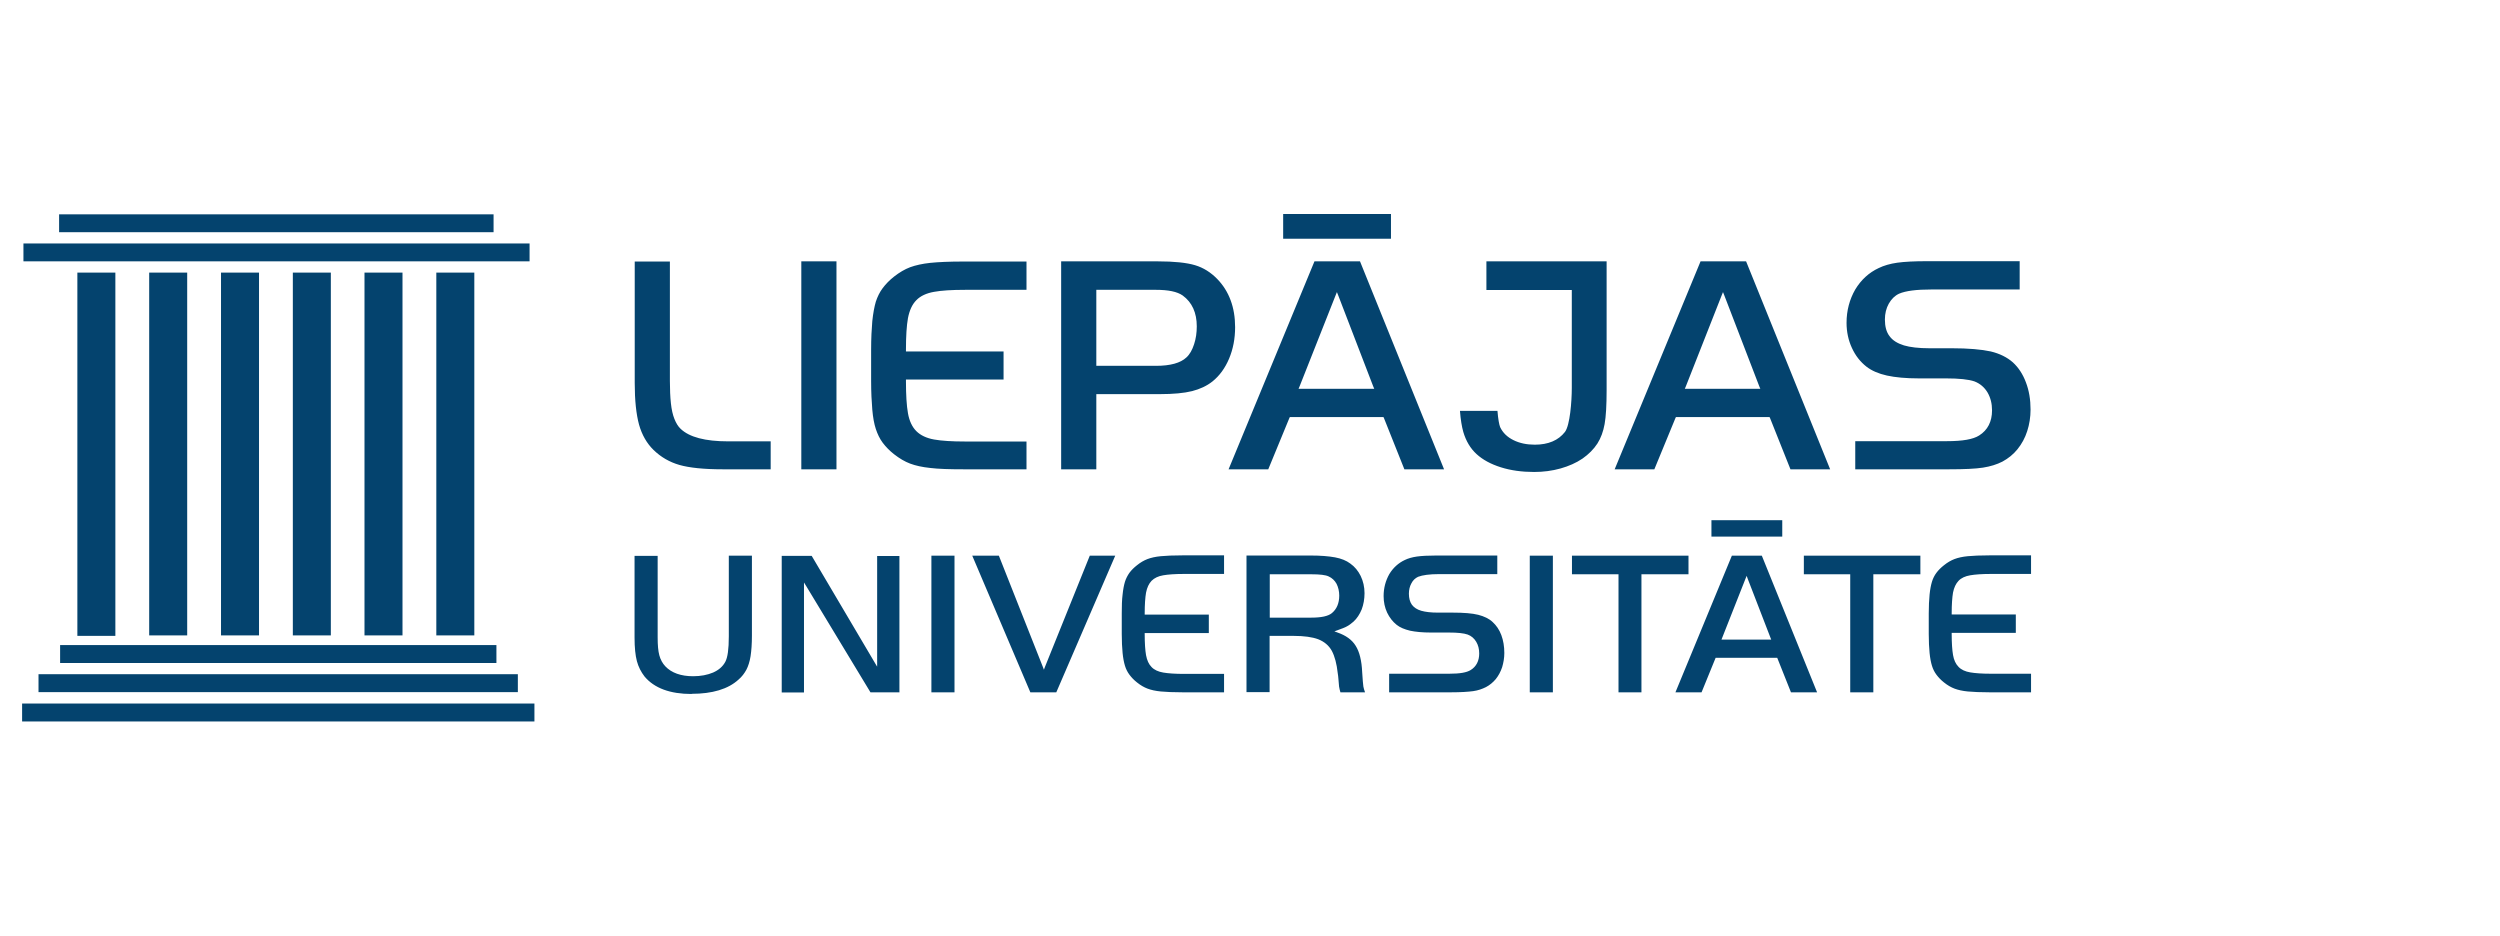
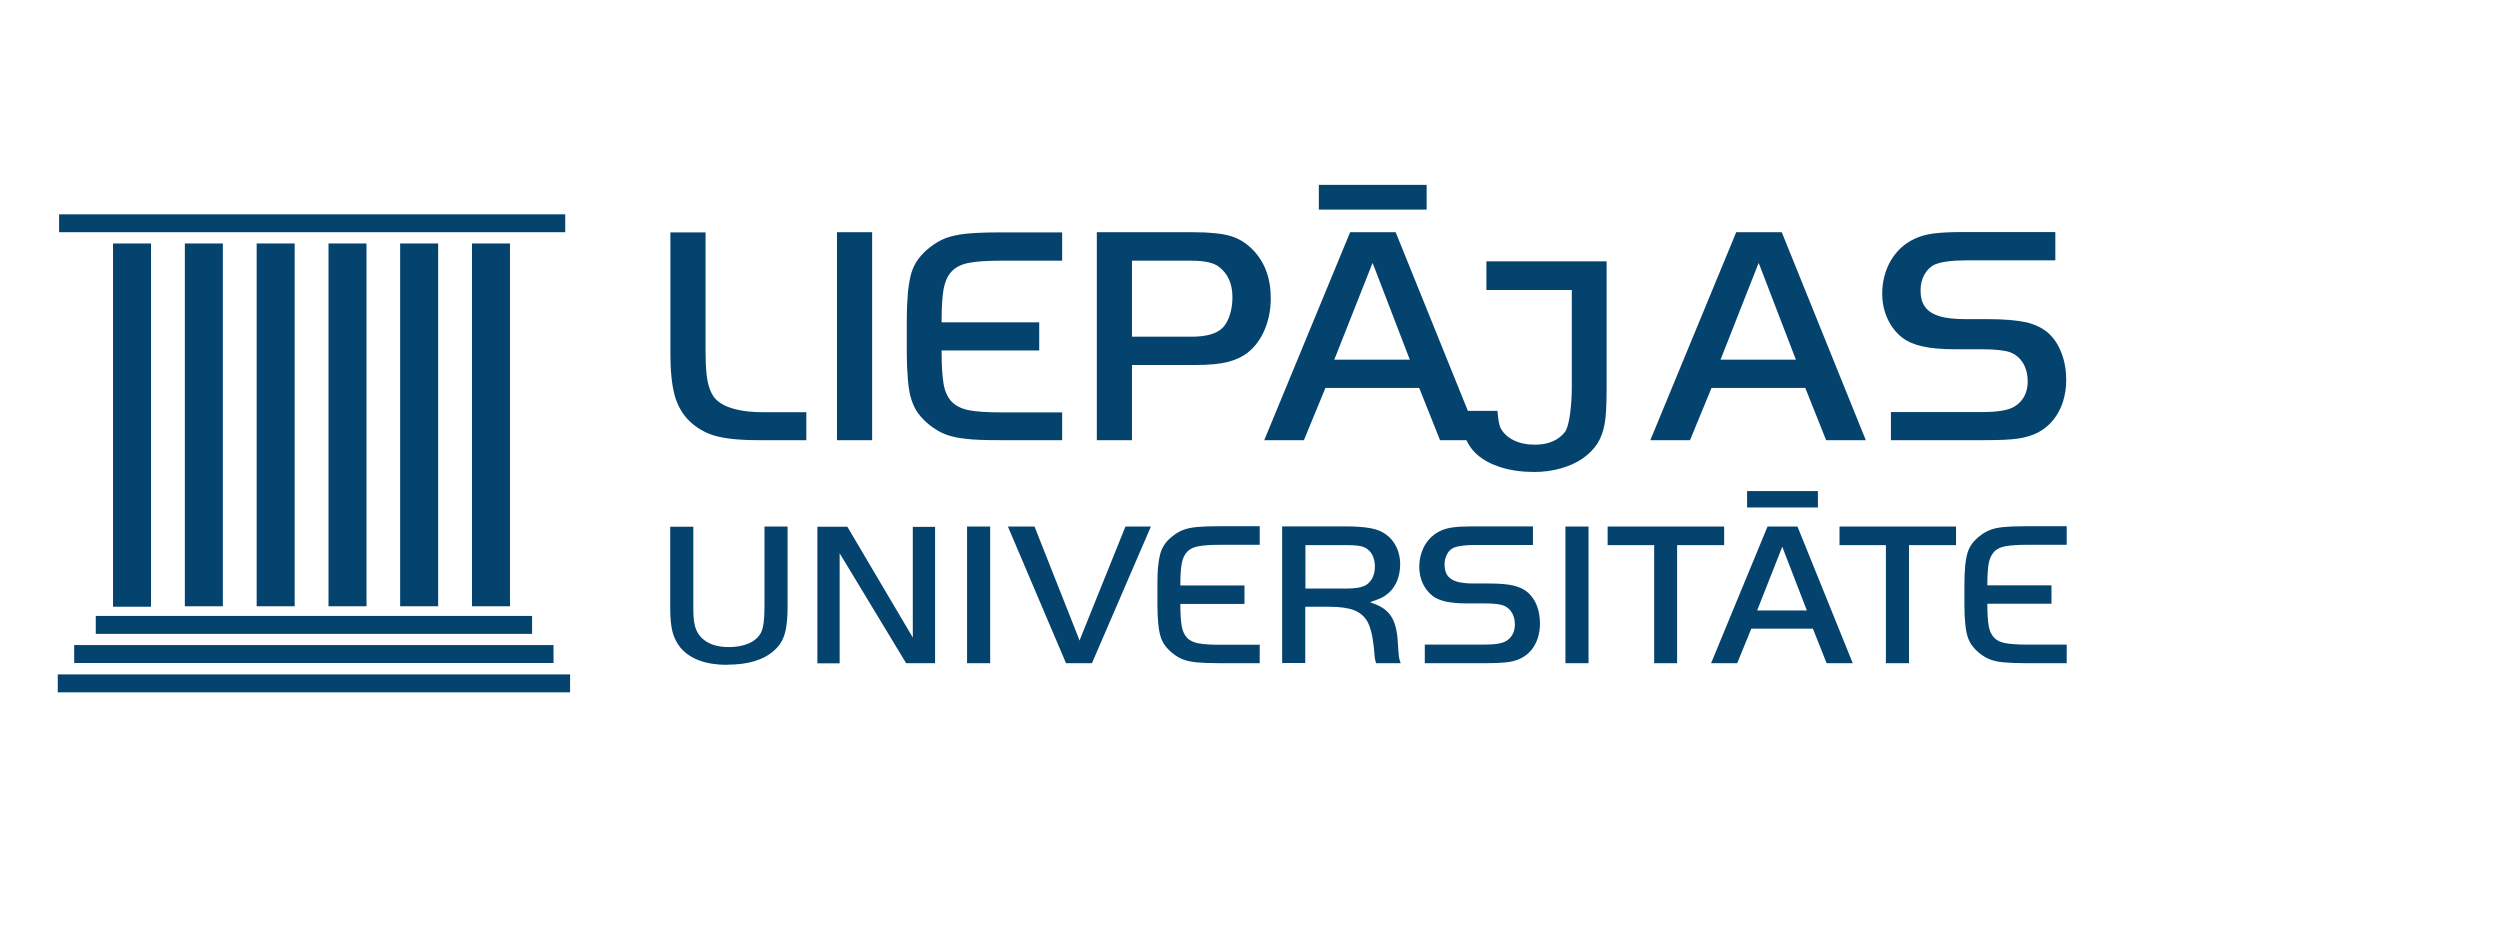
<svg xmlns="http://www.w3.org/2000/svg" xml:space="preserve" width="14.932mm" height="5.588mm" version="1.1" style="shape-rendering:geometricPrecision; text-rendering:geometricPrecision; image-rendering:optimizeQuality; fill-rule:evenodd; clip-rule:evenodd" viewBox="1300 0 14932 5588">
  <defs>
    <style type="text/css">
   
    .fil1 {fill:none}
    .fil0 {fill:#04436E;fill-rule:nonzero}
   
  </style>
  </defs>
  <g id="Layer_x0020_1">
-     <path class="fil0" d="M10462 2819c-71,0 -138,-9 -198,-28 -60,-19 -108,-45 -145,-79 -37,-34 -63,-78 -79,-132 -9,-32 -16,-74 -20,-126l224 0c4,49 10,82 16,97 16,34 43,60 80,78 36,18 79,27 127,27 81,0 141,-26 180,-76 30,-39 41,-182 41,-263l0 -575 0 -10 -11 0 -499 0 0 -171 718 0 0 769c0,90 -4,159 -12,203 -8,44 -22,83 -43,116 -22,34 -52,64 -89,90 -38,26 -82,45 -131,59 -50,14 -103,21 -158,21zm-8809 -1539l2595 0 0 107 -2595 0 0 -107zm-213 174l3023 0 0 107 -3023 0 0 -107zm219 2399l2606 0 0 107 -2606 0 0 -107zm-129 174l2863 0 0 107 -2863 0 0 -107zm-98 175l3060 0 0 107 -3060 0 0 -107zm2701 -407l-227 0 0 -2167 227 0 0 2167zm-429 0l-227 0 0 -2167 227 0 0 2167zm-428 0l-227 0 0 -2167 227 0 0 2167zm-429 0l-227 0 0 -2167 227 0 0 2167zm-429 0l-227 0 0 -2167 227 0 0 2167zm-429 3l-227 0 0 -2170 227 0 0 2170zm9956 -593l-423 0 0 -98 423 0 0 98zm-212 233l-7 17 -140 355 -4 10 10 0 277 0 10 0 -4 -10 -137 -355 -6 -17zm421 697l-157 0 -80 -201 -2 -5 -5 0 -358 0 -5 0 -2 5 -82 201 -156 0 337 -816 179 0 330 816zm1277 0l-248 0c-54,0 -98,-2 -130,-5 -31,-3 -58,-9 -79,-17 -21,-8 -42,-20 -63,-37 -18,-14 -33,-30 -45,-46 -12,-16 -21,-34 -27,-54 -6,-20 -11,-45 -14,-76 -3,-31 -5,-69 -5,-113l0 -123c0,-44 2,-82 5,-113 3,-30 8,-56 14,-76 6,-20 15,-38 27,-54 12,-16 27,-31 45,-45 21,-17 42,-29 63,-37 21,-8 48,-14 79,-17 32,-3 75,-5 130,-5l248 0 0 111 -240 0c-53,0 -94,3 -123,8 -30,5 -54,16 -70,33 -16,17 -27,40 -33,70 -5,29 -8,71 -8,124l0 7 7 0 376 0 0 110 -376 0 -7 0 0 7c0,54 3,96 8,125 5,30 16,54 33,71 16,17 40,28 70,33 29,5 71,8 123,8l240 0 0 111zm-4820 0l-248 0c-55,0 -99,-2 -130,-5 -31,-3 -58,-9 -79,-17 -21,-8 -42,-20 -63,-37 -18,-14 -33,-30 -45,-46 -12,-16 -21,-34 -27,-54 -6,-20 -11,-45 -14,-76 -3,-31 -5,-69 -5,-113l0 -123c0,-44 1,-82 5,-113 3,-30 8,-56 14,-76 6,-19 15,-37 27,-54 12,-16 27,-31 45,-45 21,-17 42,-29 63,-37 21,-8 48,-14 79,-17 31,-3 75,-5 130,-5l248 0 0 111 -240 0c-53,0 -94,3 -123,8 -30,5 -53,16 -70,33 -16,17 -27,40 -33,71 -5,29 -8,71 -8,124l0 7 7 0 376 0 0 110 -376 0 -7 0 0 7c0,54 3,96 8,125 6,31 16,54 33,71 16,17 40,28 70,33 29,5 71,8 123,8l240 0 0 111zm3878 0l-138 0 0 -698 0 -7 -7 0 -270 0 0 -111 696 0 0 111 -274 0 -7 0 0 7 0 698zm-1384 0l-138 0 0 -698 0 -7 -7 0 -271 0 0 -111 696 0 0 111 -274 0 -7 0 0 7 0 698zm-668 0l138 0 0 -816 -138 0 0 816zm-472 0l-368 0 0 -111 360 0c62,0 103,-7 127,-22 34,-21 51,-55 51,-99 0,-27 -6,-50 -18,-70 -12,-20 -29,-35 -51,-43 -23,-8 -60,-12 -112,-12l-107 0c-50,0 -92,-4 -125,-11 -33,-8 -60,-19 -80,-35 -24,-19 -43,-44 -57,-73 -14,-30 -21,-63 -21,-99 0,-48 12,-92 34,-131 23,-38 54,-66 92,-84 20,-10 45,-17 73,-21 29,-4 67,-6 114,-6l366 0 0 111 -347 0c-58,0 -100,6 -126,16 -17,8 -31,21 -40,39 -10,18 -15,39 -15,62 0,27 6,49 18,66 12,16 31,29 56,36 25,7 57,11 99,11l89 0c65,0 116,4 152,13 35,9 65,23 86,43 22,20 40,46 52,78 12,32 18,68 18,107 0,30 -5,58 -13,85 -9,27 -22,51 -38,71 -17,20 -36,36 -59,48 -22,11 -47,20 -76,24 -29,4 -74,7 -133,7zm-1081 -705l0 7 0 245 0 7 7 0 241 0c61,0 101,-9 123,-27 29,-24 44,-59 44,-105 0,-26 -6,-50 -16,-70 -11,-20 -27,-35 -47,-44 -18,-9 -53,-13 -104,-13l-241 0 -7 0zm571 705l-149 0c-3,-10 -6,-22 -8,-34 -2,-18 -3,-33 -4,-46 -1,-12 -2,-24 -4,-34 -6,-56 -18,-101 -35,-133 -18,-33 -46,-56 -82,-70 -35,-13 -84,-20 -146,-20l-137 0 -7 0 0 7 0 329 -138 0 0 -816 382 0c60,0 109,4 147,11 37,7 67,19 91,37 27,19 47,44 62,74 15,31 23,66 23,103 0,35 -6,68 -17,97 -12,29 -28,54 -49,73 -14,12 -27,22 -39,28 -12,7 -31,14 -56,23l-19 7 19 7c49,17 86,43 108,79 23,36 36,89 39,158 3,44 5,73 7,85 2,10 5,22 10,35zm-1845 0l-156 0 -347 -816 159 0 263 665 6 16 6 -16 268 -665 152 0 -352 816zm-747 0l138 0 0 -816 -138 0 0 816zm-192 0l-172 0 -384 -635 -13 -21 0 25 0 632 -133 0 0 -816 179 0 378 640 13 22 0 -25 0 -636 133 0 0 816zm-1240 10c-129,0 -223,-35 -281,-104 -21,-27 -37,-58 -46,-92 -9,-34 -14,-81 -14,-140l0 -489 138 0 0 488c0,45 3,80 10,106 7,26 19,48 36,66 37,39 93,59 166,59 46,0 86,-8 119,-22 34,-15 58,-36 73,-64 14,-26 21,-76 21,-152l0 -482 138 0 0 478c0,49 -3,89 -8,122 -5,32 -14,60 -25,81 -12,22 -27,42 -47,59 -62,57 -157,85 -280,85zm3533 -2719l644 0 0 -148 -644 0 0 148zm-1533 1377l-378 0c-83,0 -149,-2 -197,-8 -48,-5 -88,-14 -120,-26 -32,-12 -64,-31 -96,-56 -27,-21 -50,-45 -68,-69 -18,-24 -31,-52 -41,-82 -10,-30 -17,-69 -21,-115 -4,-47 -7,-104 -7,-171l0 -187c0,-68 3,-125 7,-171 5,-47 12,-85 21,-116 10,-30 23,-57 41,-81 18,-24 41,-48 68,-69 32,-25 64,-44 96,-56 33,-12 73,-21 120,-26 48,-5 115,-8 197,-8l378 0 0 169 -365 0c-82,0 -143,4 -187,12 -46,8 -82,25 -106,50 -25,25 -41,61 -50,107 -8,45 -12,108 -12,188l0 11 10 0 573 0 0 168 -573 0 -10 0 0 11c0,81 4,145 12,190 8,46 25,82 50,107 25,25 61,42 106,50 44,8 107,12 187,12l365 0 0 168zm5511 0l-561 0 0 -168 547 0c94,0 157,-11 193,-34 51,-32 77,-83 77,-150 0,-41 -9,-76 -27,-107 -18,-30 -44,-53 -78,-66 -35,-12 -92,-18 -170,-18l-163 0c-76,0 -140,-6 -190,-17 -50,-11 -91,-29 -122,-53 -37,-29 -66,-66 -87,-112 -21,-45 -32,-96 -32,-150 0,-73 18,-140 52,-199 35,-58 82,-101 140,-128 31,-15 68,-26 111,-32 44,-6 103,-9 174,-9l557 0 0 169 -528 0c-89,0 -152,8 -192,25 -26,12 -46,32 -62,60 -15,27 -23,59 -23,94 0,42 9,76 28,100 18,25 47,43 86,55 37,11 88,17 151,17l135 0c99,0 177,7 232,19 54,13 98,35 132,65 34,31 60,71 78,119 19,49 28,104 28,163 0,45 -7,89 -20,129 -13,41 -33,77 -58,108 -25,31 -55,55 -90,74 -33,17 -72,29 -116,36 -45,7 -113,10 -203,10zm-3656 -1061l-10 25 -214 541 -6 14 16 0 421 0 15 0 -6 -14 -208 -541 -10 -25zm641 1061l-239 0 -122 -306 -3 -6 -7 0 -545 0 -7 0 -3 6 -126 306 -237 0 513 -1242 272 0 502 1242zm1665 -1061l-10 25 -213 541 -6 14 15 0 421 0 15 0 -6 -14 -208 -541 -10 -25zm641 1061l-239 0 -122 -306 -3 -6 -7 0 -545 0 -7 0 -3 6 -126 306 -237 0 513 -1242 272 0 502 1242zm-4385 -1073l0 11 0 433 0 11 11 0 346 0c85,0 146,-17 181,-50 20,-18 35,-45 46,-79 11,-33 16,-69 16,-107 0,-81 -28,-143 -84,-184 -33,-23 -85,-34 -162,-34l-344 0 -11 0zm0 1073l-210 0 0 -1242 578 0c97,0 172,8 222,23 50,15 94,43 132,82 71,73 107,170 107,288 0,68 -12,131 -36,188 -24,57 -57,102 -99,136 -34,27 -75,46 -122,58 -48,12 -112,18 -192,18l-369 0 -11 0 0 10 0 440zm-1762 0l210 0 0 -1242 -210 0 0 1242zm-183 0l-288 0c-111,0 -197,-9 -257,-26 -59,-17 -111,-47 -155,-90 -40,-39 -69,-90 -86,-150 -17,-62 -26,-146 -26,-249l0 -726 210 0 0 713c0,51 2,96 6,133 4,38 11,69 21,94 10,25 22,45 37,59 52,50 147,75 284,75l254 0 0 168z" />
-     <rect class="fil1" width="14932" height="5588" />
+     <path class="fil0" d="M10462 2819c-71,0 -138,-9 -198,-28 -60,-19 -108,-45 -145,-79 -37,-34 -63,-78 -79,-132 -9,-32 -16,-74 -20,-126l224 0c4,49 10,82 16,97 16,34 43,60 80,78 36,18 79,27 127,27 81,0 141,-26 180,-76 30,-39 41,-182 41,-263l0 -575 0 -10 -11 0 -499 0 0 -171 718 0 0 769c0,90 -4,159 -12,203 -8,44 -22,83 -43,116 -22,34 -52,64 -89,90 -38,26 -82,45 -131,59 -50,14 -103,21 -158,21zm-8809 -1539l2595 0 0 107 -2595 0 0 -107zl3023 0 0 107 -3023 0 0 -107zm219 2399l2606 0 0 107 -2606 0 0 -107zm-129 174l2863 0 0 107 -2863 0 0 -107zm-98 175l3060 0 0 107 -3060 0 0 -107zm2701 -407l-227 0 0 -2167 227 0 0 2167zm-429 0l-227 0 0 -2167 227 0 0 2167zm-428 0l-227 0 0 -2167 227 0 0 2167zm-429 0l-227 0 0 -2167 227 0 0 2167zm-429 0l-227 0 0 -2167 227 0 0 2167zm-429 3l-227 0 0 -2170 227 0 0 2170zm9956 -593l-423 0 0 -98 423 0 0 98zm-212 233l-7 17 -140 355 -4 10 10 0 277 0 10 0 -4 -10 -137 -355 -6 -17zm421 697l-157 0 -80 -201 -2 -5 -5 0 -358 0 -5 0 -2 5 -82 201 -156 0 337 -816 179 0 330 816zm1277 0l-248 0c-54,0 -98,-2 -130,-5 -31,-3 -58,-9 -79,-17 -21,-8 -42,-20 -63,-37 -18,-14 -33,-30 -45,-46 -12,-16 -21,-34 -27,-54 -6,-20 -11,-45 -14,-76 -3,-31 -5,-69 -5,-113l0 -123c0,-44 2,-82 5,-113 3,-30 8,-56 14,-76 6,-20 15,-38 27,-54 12,-16 27,-31 45,-45 21,-17 42,-29 63,-37 21,-8 48,-14 79,-17 32,-3 75,-5 130,-5l248 0 0 111 -240 0c-53,0 -94,3 -123,8 -30,5 -54,16 -70,33 -16,17 -27,40 -33,70 -5,29 -8,71 -8,124l0 7 7 0 376 0 0 110 -376 0 -7 0 0 7c0,54 3,96 8,125 5,30 16,54 33,71 16,17 40,28 70,33 29,5 71,8 123,8l240 0 0 111zm-4820 0l-248 0c-55,0 -99,-2 -130,-5 -31,-3 -58,-9 -79,-17 -21,-8 -42,-20 -63,-37 -18,-14 -33,-30 -45,-46 -12,-16 -21,-34 -27,-54 -6,-20 -11,-45 -14,-76 -3,-31 -5,-69 -5,-113l0 -123c0,-44 1,-82 5,-113 3,-30 8,-56 14,-76 6,-19 15,-37 27,-54 12,-16 27,-31 45,-45 21,-17 42,-29 63,-37 21,-8 48,-14 79,-17 31,-3 75,-5 130,-5l248 0 0 111 -240 0c-53,0 -94,3 -123,8 -30,5 -53,16 -70,33 -16,17 -27,40 -33,71 -5,29 -8,71 -8,124l0 7 7 0 376 0 0 110 -376 0 -7 0 0 7c0,54 3,96 8,125 6,31 16,54 33,71 16,17 40,28 70,33 29,5 71,8 123,8l240 0 0 111zm3878 0l-138 0 0 -698 0 -7 -7 0 -270 0 0 -111 696 0 0 111 -274 0 -7 0 0 7 0 698zm-1384 0l-138 0 0 -698 0 -7 -7 0 -271 0 0 -111 696 0 0 111 -274 0 -7 0 0 7 0 698zm-668 0l138 0 0 -816 -138 0 0 816zm-472 0l-368 0 0 -111 360 0c62,0 103,-7 127,-22 34,-21 51,-55 51,-99 0,-27 -6,-50 -18,-70 -12,-20 -29,-35 -51,-43 -23,-8 -60,-12 -112,-12l-107 0c-50,0 -92,-4 -125,-11 -33,-8 -60,-19 -80,-35 -24,-19 -43,-44 -57,-73 -14,-30 -21,-63 -21,-99 0,-48 12,-92 34,-131 23,-38 54,-66 92,-84 20,-10 45,-17 73,-21 29,-4 67,-6 114,-6l366 0 0 111 -347 0c-58,0 -100,6 -126,16 -17,8 -31,21 -40,39 -10,18 -15,39 -15,62 0,27 6,49 18,66 12,16 31,29 56,36 25,7 57,11 99,11l89 0c65,0 116,4 152,13 35,9 65,23 86,43 22,20 40,46 52,78 12,32 18,68 18,107 0,30 -5,58 -13,85 -9,27 -22,51 -38,71 -17,20 -36,36 -59,48 -22,11 -47,20 -76,24 -29,4 -74,7 -133,7zm-1081 -705l0 7 0 245 0 7 7 0 241 0c61,0 101,-9 123,-27 29,-24 44,-59 44,-105 0,-26 -6,-50 -16,-70 -11,-20 -27,-35 -47,-44 -18,-9 -53,-13 -104,-13l-241 0 -7 0zm571 705l-149 0c-3,-10 -6,-22 -8,-34 -2,-18 -3,-33 -4,-46 -1,-12 -2,-24 -4,-34 -6,-56 -18,-101 -35,-133 -18,-33 -46,-56 -82,-70 -35,-13 -84,-20 -146,-20l-137 0 -7 0 0 7 0 329 -138 0 0 -816 382 0c60,0 109,4 147,11 37,7 67,19 91,37 27,19 47,44 62,74 15,31 23,66 23,103 0,35 -6,68 -17,97 -12,29 -28,54 -49,73 -14,12 -27,22 -39,28 -12,7 -31,14 -56,23l-19 7 19 7c49,17 86,43 108,79 23,36 36,89 39,158 3,44 5,73 7,85 2,10 5,22 10,35zm-1845 0l-156 0 -347 -816 159 0 263 665 6 16 6 -16 268 -665 152 0 -352 816zm-747 0l138 0 0 -816 -138 0 0 816zm-192 0l-172 0 -384 -635 -13 -21 0 25 0 632 -133 0 0 -816 179 0 378 640 13 22 0 -25 0 -636 133 0 0 816zm-1240 10c-129,0 -223,-35 -281,-104 -21,-27 -37,-58 -46,-92 -9,-34 -14,-81 -14,-140l0 -489 138 0 0 488c0,45 3,80 10,106 7,26 19,48 36,66 37,39 93,59 166,59 46,0 86,-8 119,-22 34,-15 58,-36 73,-64 14,-26 21,-76 21,-152l0 -482 138 0 0 478c0,49 -3,89 -8,122 -5,32 -14,60 -25,81 -12,22 -27,42 -47,59 -62,57 -157,85 -280,85zm3533 -2719l644 0 0 -148 -644 0 0 148zm-1533 1377l-378 0c-83,0 -149,-2 -197,-8 -48,-5 -88,-14 -120,-26 -32,-12 -64,-31 -96,-56 -27,-21 -50,-45 -68,-69 -18,-24 -31,-52 -41,-82 -10,-30 -17,-69 -21,-115 -4,-47 -7,-104 -7,-171l0 -187c0,-68 3,-125 7,-171 5,-47 12,-85 21,-116 10,-30 23,-57 41,-81 18,-24 41,-48 68,-69 32,-25 64,-44 96,-56 33,-12 73,-21 120,-26 48,-5 115,-8 197,-8l378 0 0 169 -365 0c-82,0 -143,4 -187,12 -46,8 -82,25 -106,50 -25,25 -41,61 -50,107 -8,45 -12,108 -12,188l0 11 10 0 573 0 0 168 -573 0 -10 0 0 11c0,81 4,145 12,190 8,46 25,82 50,107 25,25 61,42 106,50 44,8 107,12 187,12l365 0 0 168zm5511 0l-561 0 0 -168 547 0c94,0 157,-11 193,-34 51,-32 77,-83 77,-150 0,-41 -9,-76 -27,-107 -18,-30 -44,-53 -78,-66 -35,-12 -92,-18 -170,-18l-163 0c-76,0 -140,-6 -190,-17 -50,-11 -91,-29 -122,-53 -37,-29 -66,-66 -87,-112 -21,-45 -32,-96 -32,-150 0,-73 18,-140 52,-199 35,-58 82,-101 140,-128 31,-15 68,-26 111,-32 44,-6 103,-9 174,-9l557 0 0 169 -528 0c-89,0 -152,8 -192,25 -26,12 -46,32 -62,60 -15,27 -23,59 -23,94 0,42 9,76 28,100 18,25 47,43 86,55 37,11 88,17 151,17l135 0c99,0 177,7 232,19 54,13 98,35 132,65 34,31 60,71 78,119 19,49 28,104 28,163 0,45 -7,89 -20,129 -13,41 -33,77 -58,108 -25,31 -55,55 -90,74 -33,17 -72,29 -116,36 -45,7 -113,10 -203,10zm-3656 -1061l-10 25 -214 541 -6 14 16 0 421 0 15 0 -6 -14 -208 -541 -10 -25zm641 1061l-239 0 -122 -306 -3 -6 -7 0 -545 0 -7 0 -3 6 -126 306 -237 0 513 -1242 272 0 502 1242zm1665 -1061l-10 25 -213 541 -6 14 15 0 421 0 15 0 -6 -14 -208 -541 -10 -25zm641 1061l-239 0 -122 -306 -3 -6 -7 0 -545 0 -7 0 -3 6 -126 306 -237 0 513 -1242 272 0 502 1242zm-4385 -1073l0 11 0 433 0 11 11 0 346 0c85,0 146,-17 181,-50 20,-18 35,-45 46,-79 11,-33 16,-69 16,-107 0,-81 -28,-143 -84,-184 -33,-23 -85,-34 -162,-34l-344 0 -11 0zm0 1073l-210 0 0 -1242 578 0c97,0 172,8 222,23 50,15 94,43 132,82 71,73 107,170 107,288 0,68 -12,131 -36,188 -24,57 -57,102 -99,136 -34,27 -75,46 -122,58 -48,12 -112,18 -192,18l-369 0 -11 0 0 10 0 440zm-1762 0l210 0 0 -1242 -210 0 0 1242zm-183 0l-288 0c-111,0 -197,-9 -257,-26 -59,-17 -111,-47 -155,-90 -40,-39 -69,-90 -86,-150 -17,-62 -26,-146 -26,-249l0 -726 210 0 0 713c0,51 2,96 6,133 4,38 11,69 21,94 10,25 22,45 37,59 52,50 147,75 284,75l254 0 0 168z" />
  </g>
</svg>